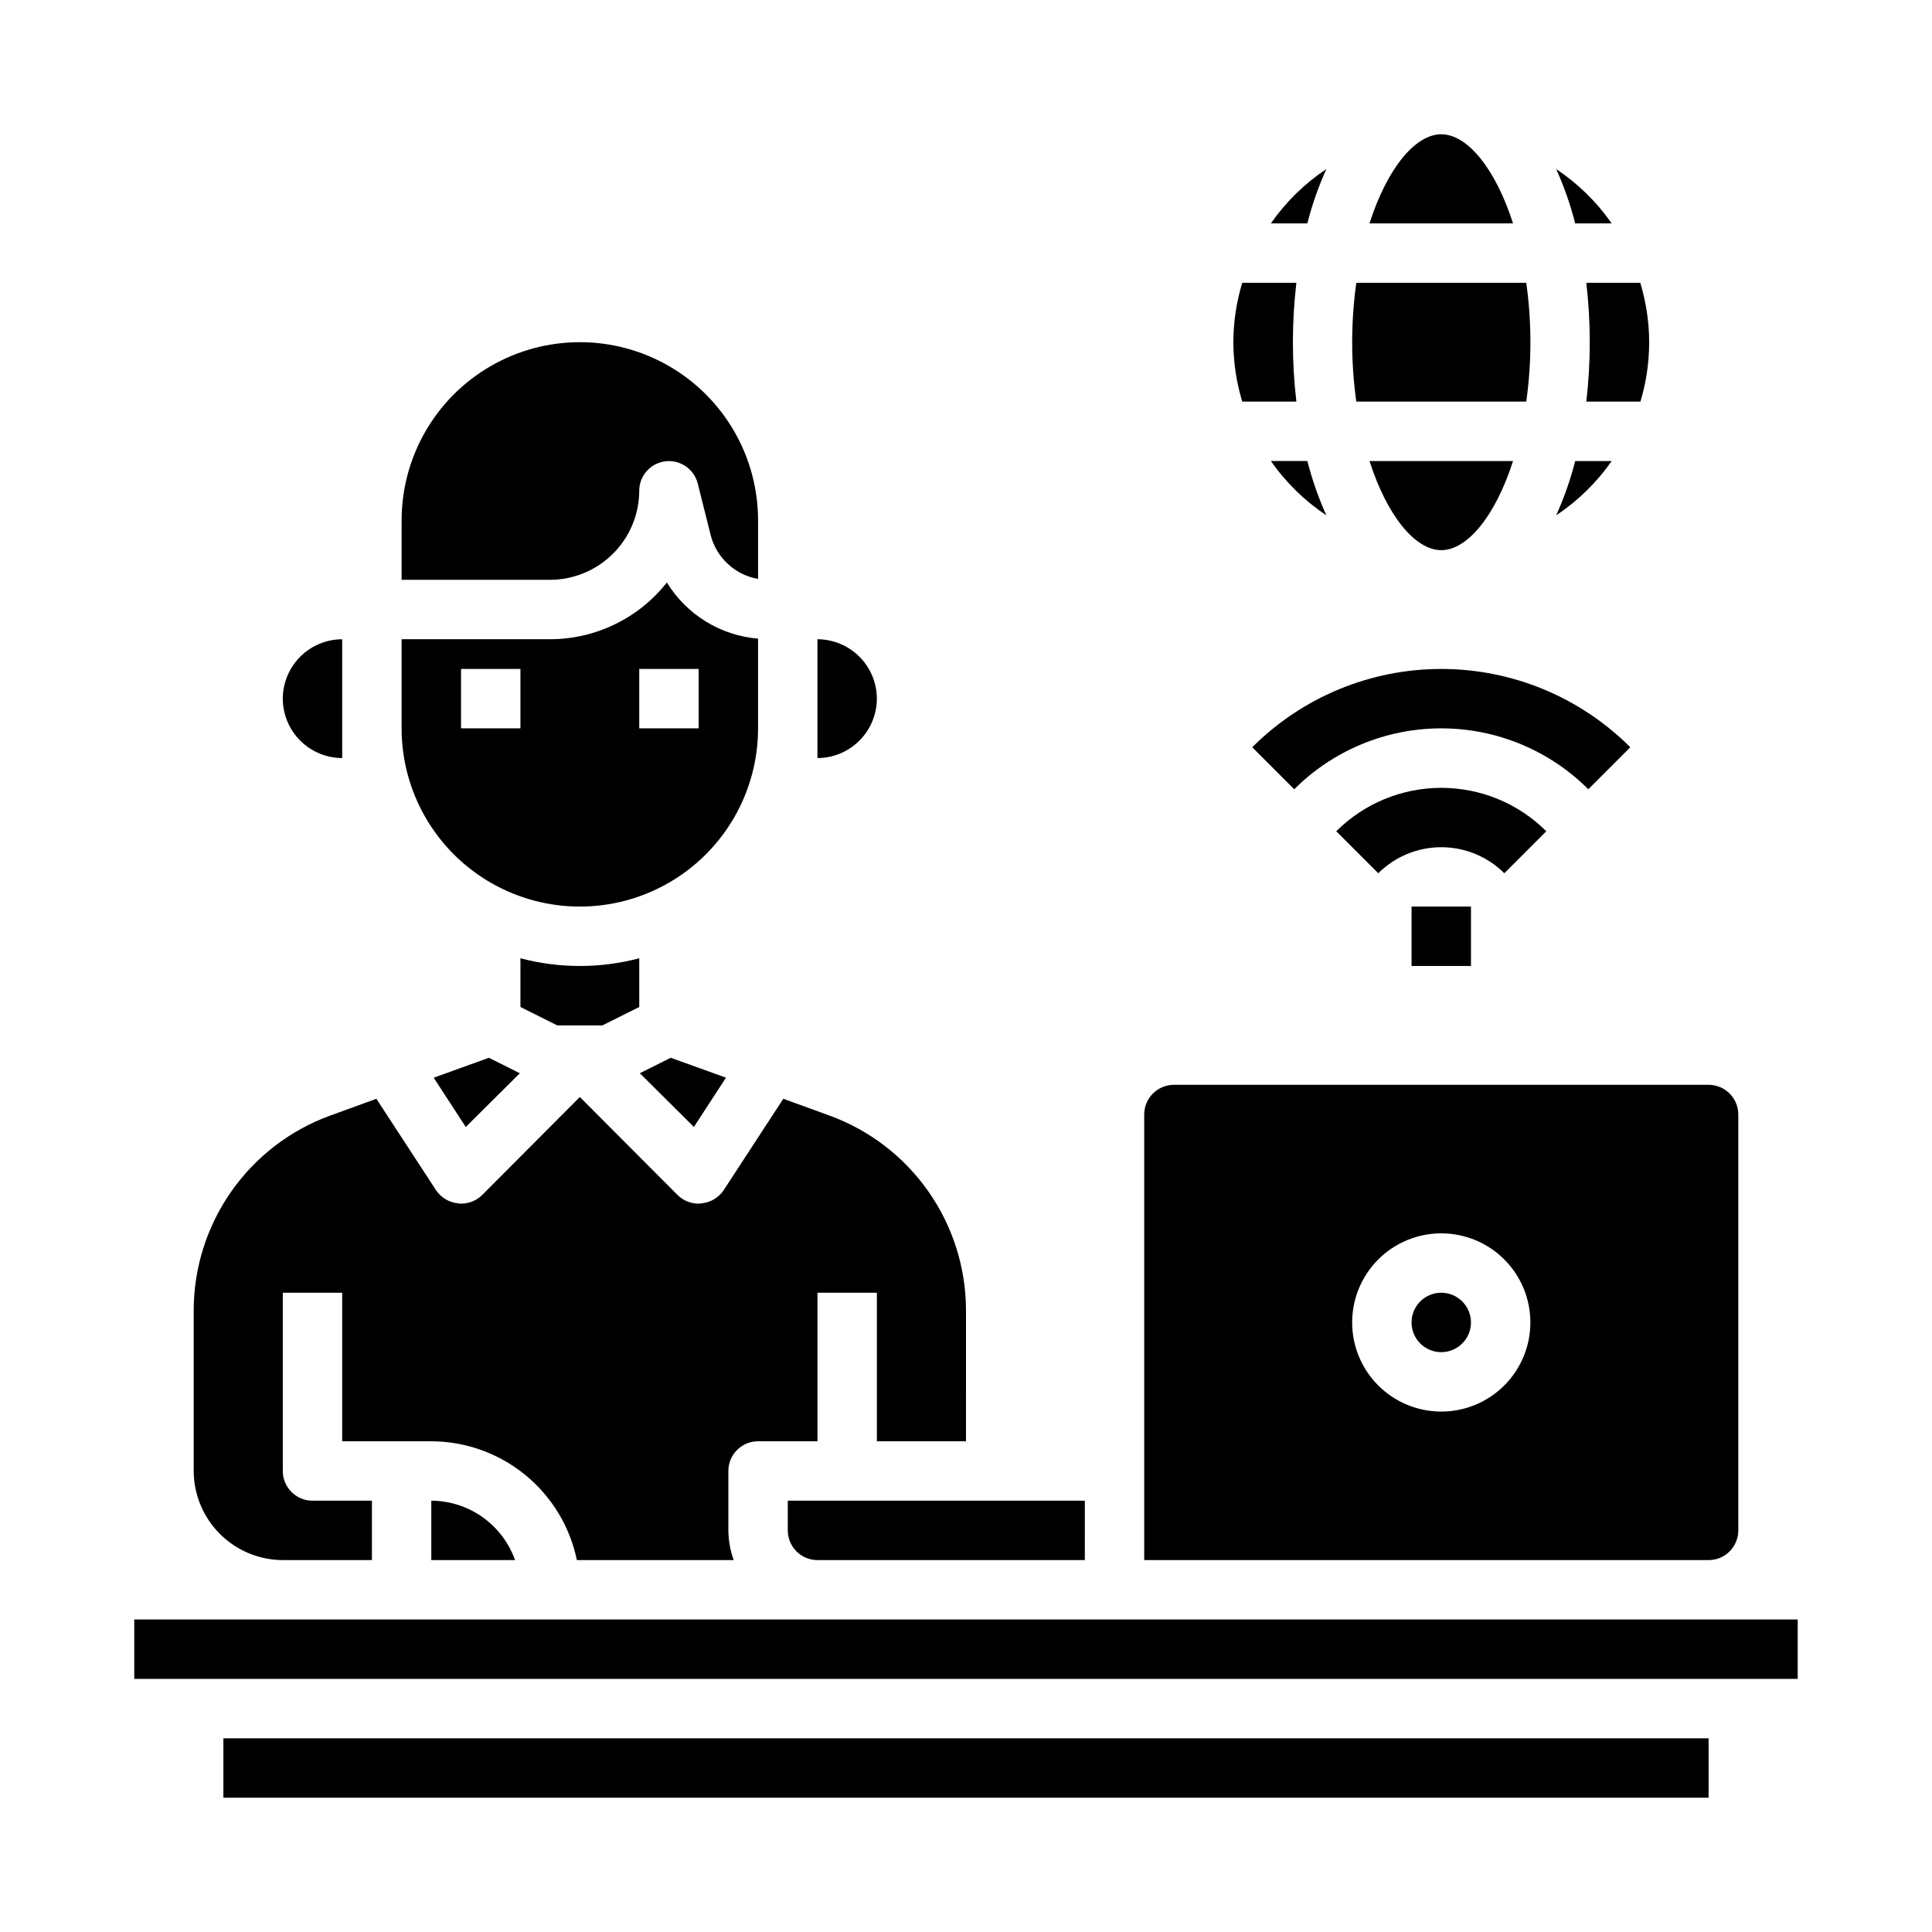
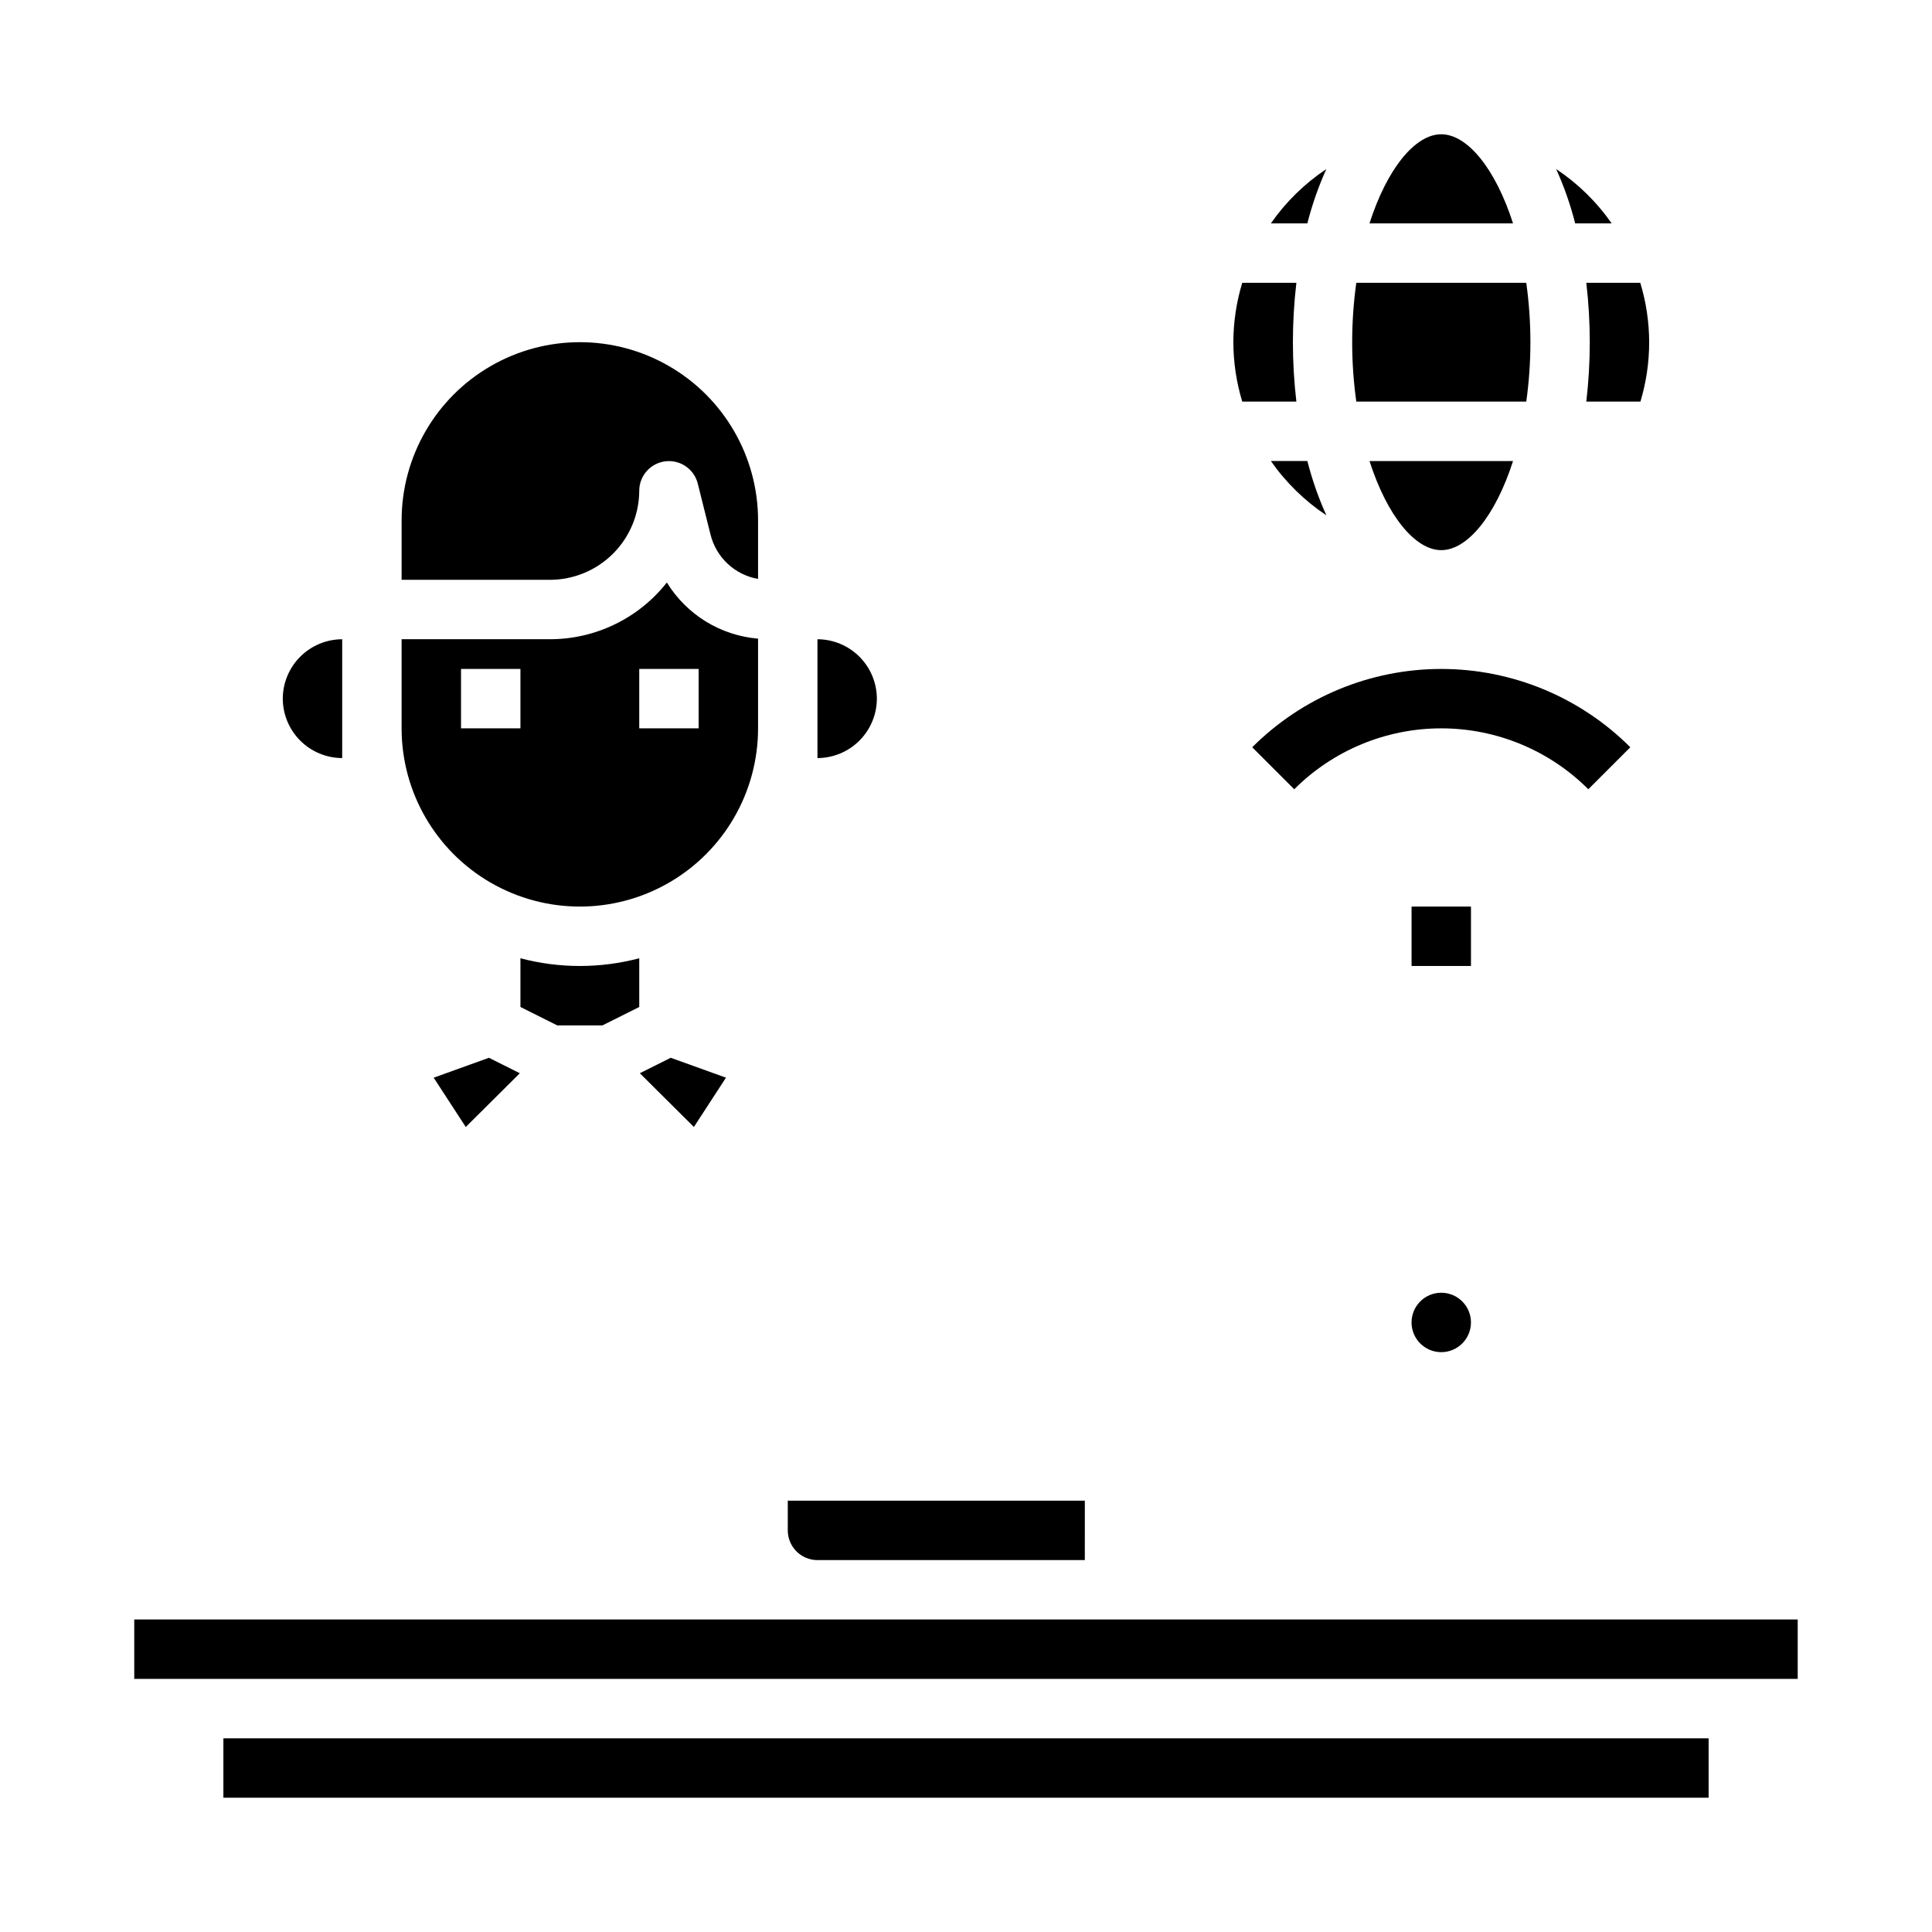
<svg xmlns="http://www.w3.org/2000/svg" fill="#000000" width="800px" height="800px" version="1.1" viewBox="144 144 512 512">
  <g>
    <path d="m490.46 203.2c1.258-4.938 2.941-9.754 5.035-14.398-5.758 3.836-10.742 8.723-14.703 14.398z" />
    <path d="m470.85 234.69c0.016 5.332 0.812 10.637 2.359 15.742h14.344c-1.227-10.461-1.227-21.027 0-31.488h-14.344c-1.547 5.106-2.344 10.41-2.359 15.746z" />
    <path d="m571.11 203.2c-3.961-5.676-8.949-10.562-14.707-14.398 2.098 4.644 3.781 9.461 5.039 14.398z" />
    <path d="m502.34 234.69c0 5.266 0.363 10.527 1.094 15.742h45.043c1.461-10.445 1.461-21.043 0-31.488h-45.043c-0.73 5.219-1.094 10.477-1.094 15.746z" />
    <path d="m506.93 203.2h38.039c-4.648-14.484-12.086-23.617-19.023-23.617-6.934 0-14.371 9.133-19.016 23.617z" />
    <path d="m495.5 280.57c-2.094-4.641-3.777-9.461-5.035-14.395h-9.668c3.961 5.676 8.945 10.559 14.703 14.395z" />
-     <path d="m561.44 266.18c-1.258 4.934-2.941 9.754-5.039 14.395 5.758-3.836 10.746-8.719 14.707-14.395z" />
+     <path d="m561.44 266.18z" />
    <path d="m581.05 234.69c-0.016-5.336-0.812-10.641-2.359-15.746h-14.305c1.227 10.461 1.227 21.027 0 31.488h14.344c1.535-5.106 2.316-10.41 2.32-15.742z" />
    <path d="m544.97 266.18h-38.035c4.644 14.484 12.082 23.617 19.02 23.617 6.934-0.004 14.371-9.133 19.016-23.617z" />
    <path d="m518.08 384.25h15.742v15.742h-15.742z" />
-     <path d="m553.79 364.29c-7.391-7.367-17.398-11.504-27.836-11.504-10.434 0-20.445 4.137-27.832 11.504l11.133 11.133h-0.004c4.438-4.422 10.441-6.902 16.703-6.902 6.266 0 12.27 2.481 16.707 6.902z" />
    <path d="m576.05 342.03c-13.285-13.285-31.305-20.75-50.098-20.75-18.789 0-36.809 7.465-50.098 20.75l11.133 11.133c10.336-10.336 24.352-16.141 38.965-16.141 14.617 0 28.633 5.805 38.969 16.141z" />
    <path d="m250.43 297.66h39.359c6.258-0.02 12.254-2.516 16.68-6.941 4.426-4.422 6.918-10.418 6.938-16.676 0.012-3.973 2.981-7.312 6.922-7.789 3.938-0.48 7.621 2.047 8.586 5.898l3.387 13.539c0.738 2.965 2.32 5.652 4.559 7.734 2.234 2.082 5.027 3.469 8.035 3.996v-15.508c0-16.875-9.004-32.469-23.617-40.902-14.613-8.438-32.617-8.438-47.23 0-14.613 8.434-23.617 24.027-23.617 40.902z" />
    <path d="m327.89 442.66 8.5-13.066-14.641-5.273-8.188 4.094z" />
    <path d="m281.92 397.95v12.91l9.762 4.879h11.965l9.762-4.879v-12.91c-10.32 2.727-21.168 2.727-31.488 0z" />
    <path d="m250.43 337.02c0 16.875 9.004 32.465 23.617 40.902s32.617 8.438 47.23 0c14.613-8.438 23.617-24.027 23.617-40.902v-23.773c-9.965-0.832-18.938-6.356-24.168-14.879-7.469 9.48-18.867 15.02-30.938 15.035h-39.359zm62.977-15.742h15.742v15.742h-15.742zm-47.23 0h15.742v15.742h-15.742z" />
    <path d="m179.58 573.18h440.83v15.742h-440.83z" />
-     <path d="m242.56 557.44v-15.742h-15.746c-4.348 0-7.871-3.523-7.871-7.871v-47.234h15.742v39.359h23.617c9.07 0.023 17.852 3.168 24.875 8.902 7.023 5.734 11.859 13.707 13.699 22.586h41.562c-0.914-2.523-1.395-5.184-1.414-7.871v-15.742c0-4.348 3.523-7.875 7.871-7.875h15.742v-39.359h15.742v39.359h23.617l0.004-34.637c-0.004-11.305-3.488-22.332-9.98-31.586-6.492-9.258-15.68-16.285-26.312-20.133l-12.121-4.41-15.824 24.246v0.004c-1.332 1.961-3.465 3.231-5.824 3.461-0.258 0.066-0.523 0.094-0.789 0.082-2.09 0.004-4.098-0.816-5.586-2.285l-25.898-25.977-25.898 25.977h-0.004c-1.488 1.469-3.496 2.289-5.586 2.285-0.266 0.012-0.531-0.016-0.789-0.082-2.359-0.23-4.492-1.5-5.824-3.461l-15.824-24.246-12.121 4.41v-0.004c-10.633 3.848-19.82 10.875-26.312 20.133-6.492 9.254-9.977 20.281-9.98 31.586v42.512c0.02 6.258 2.516 12.254 6.938 16.676 4.426 4.426 10.422 6.922 16.68 6.938z" />
    <path d="m203.2 604.67h393.6v15.742h-393.6z" />
    <path d="m533.82 494.46c0 4.348-3.527 7.875-7.875 7.875-4.348 0-7.871-3.527-7.871-7.875 0-4.348 3.523-7.871 7.871-7.871 4.348 0 7.875 3.523 7.875 7.871" />
-     <path d="m258.3 557.44h22.199c-1.633-4.586-4.641-8.559-8.613-11.375-3.973-2.816-8.715-4.344-13.586-4.367z" />
    <path d="m281.76 428.42-8.188-4.094-14.641 5.273 8.5 13.066z" />
-     <path d="m596.8 431.49h-141.7c-4.348 0-7.871 3.523-7.871 7.871v118.08h149.57c2.086 0 4.09-0.828 5.566-2.305 1.473-1.477 2.305-3.477 2.305-5.566v-110.21c0-2.09-0.832-4.09-2.305-5.566-1.477-1.477-3.481-2.305-5.566-2.305zm-70.852 86.59c-6.262 0-12.27-2.488-16.699-6.918-4.426-4.426-6.914-10.434-6.914-16.699 0-6.262 2.488-12.27 6.914-16.695 4.43-4.43 10.438-6.918 16.699-6.918 6.266 0 12.273 2.488 16.699 6.918 4.43 4.426 6.918 10.434 6.918 16.695 0 6.266-2.488 12.273-6.918 16.699-4.426 4.43-10.434 6.918-16.699 6.918z" />
    <path d="m352.77 549.57c0 2.09 0.832 4.09 2.305 5.566 1.477 1.477 3.481 2.305 5.566 2.305h70.848l0.004-15.742h-78.723z" />
    <path d="m218.94 329.15c0.012 4.172 1.676 8.172 4.625 11.121 2.949 2.949 6.949 4.613 11.121 4.625v-31.488c-4.172 0.012-8.172 1.676-11.121 4.625-2.949 2.949-4.613 6.949-4.625 11.117z" />
    <path d="m376.38 329.15c-0.012 4.172-1.676 8.172-4.625 11.121-2.949 2.949-6.949 4.613-11.121 4.625v-31.488c4.172 0.012 8.172 1.676 11.121 4.625 2.949 2.949 4.613 6.949 4.625 11.117z" />
  </g>
</svg>